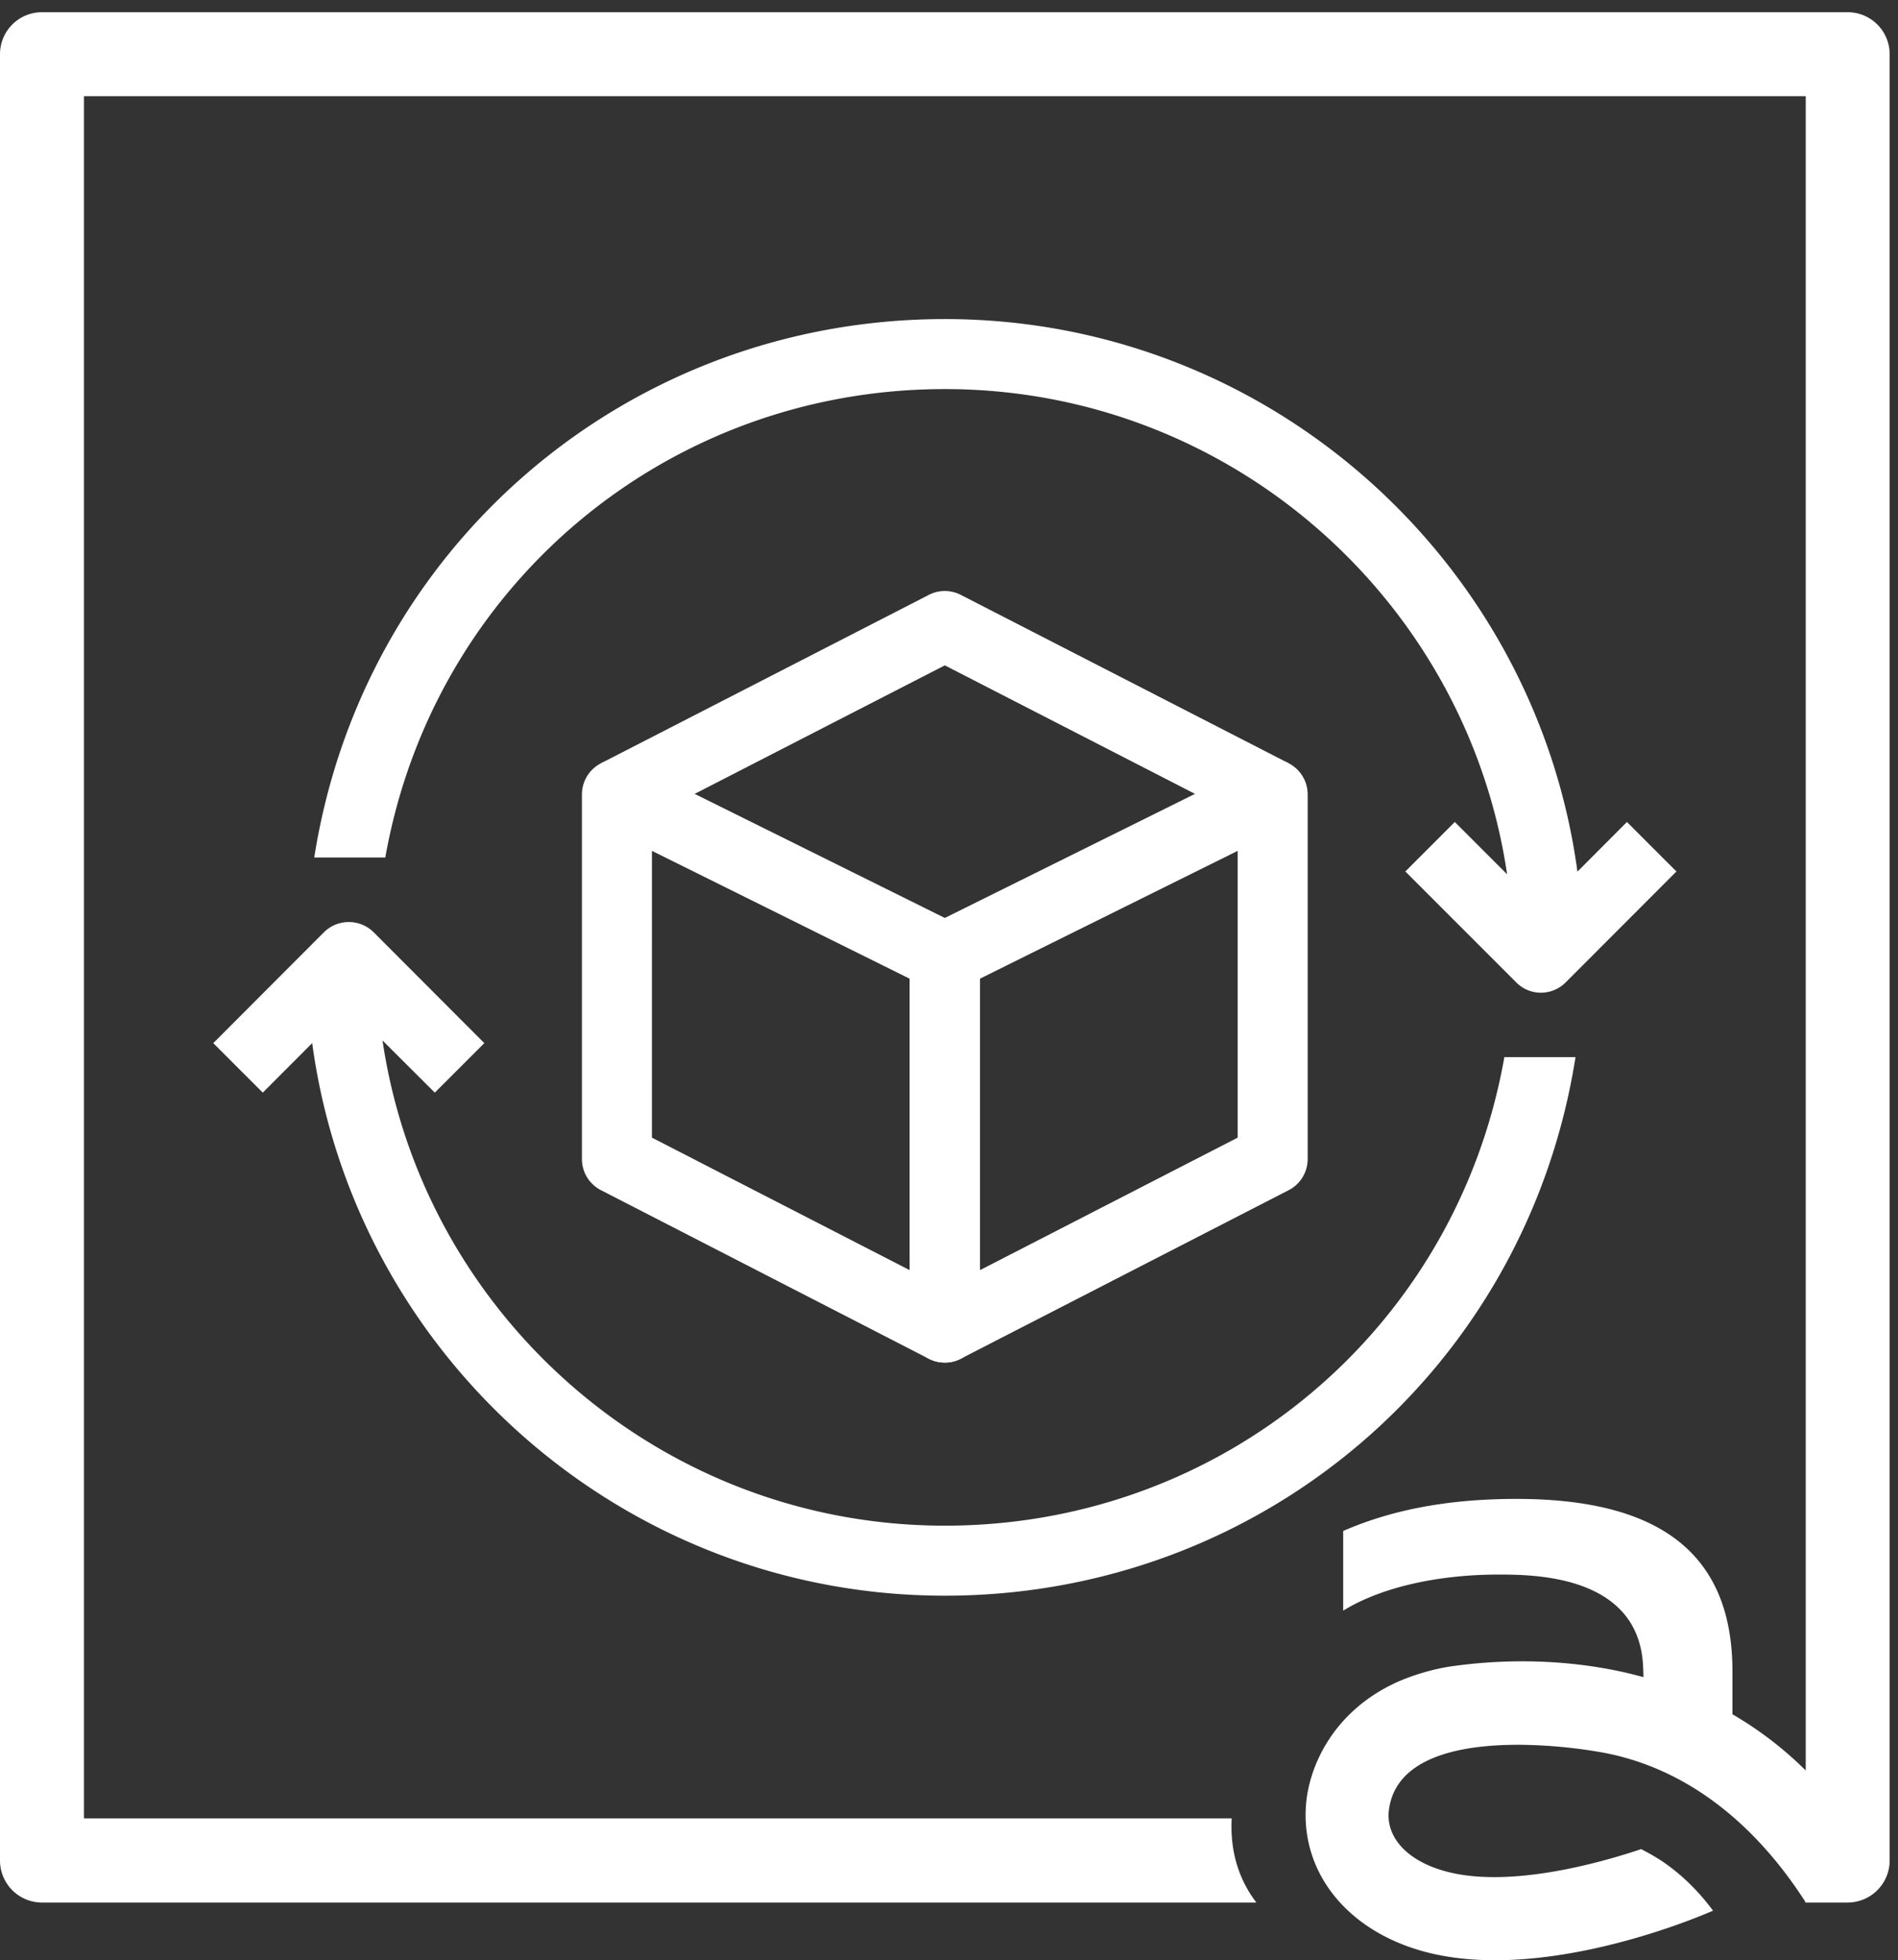
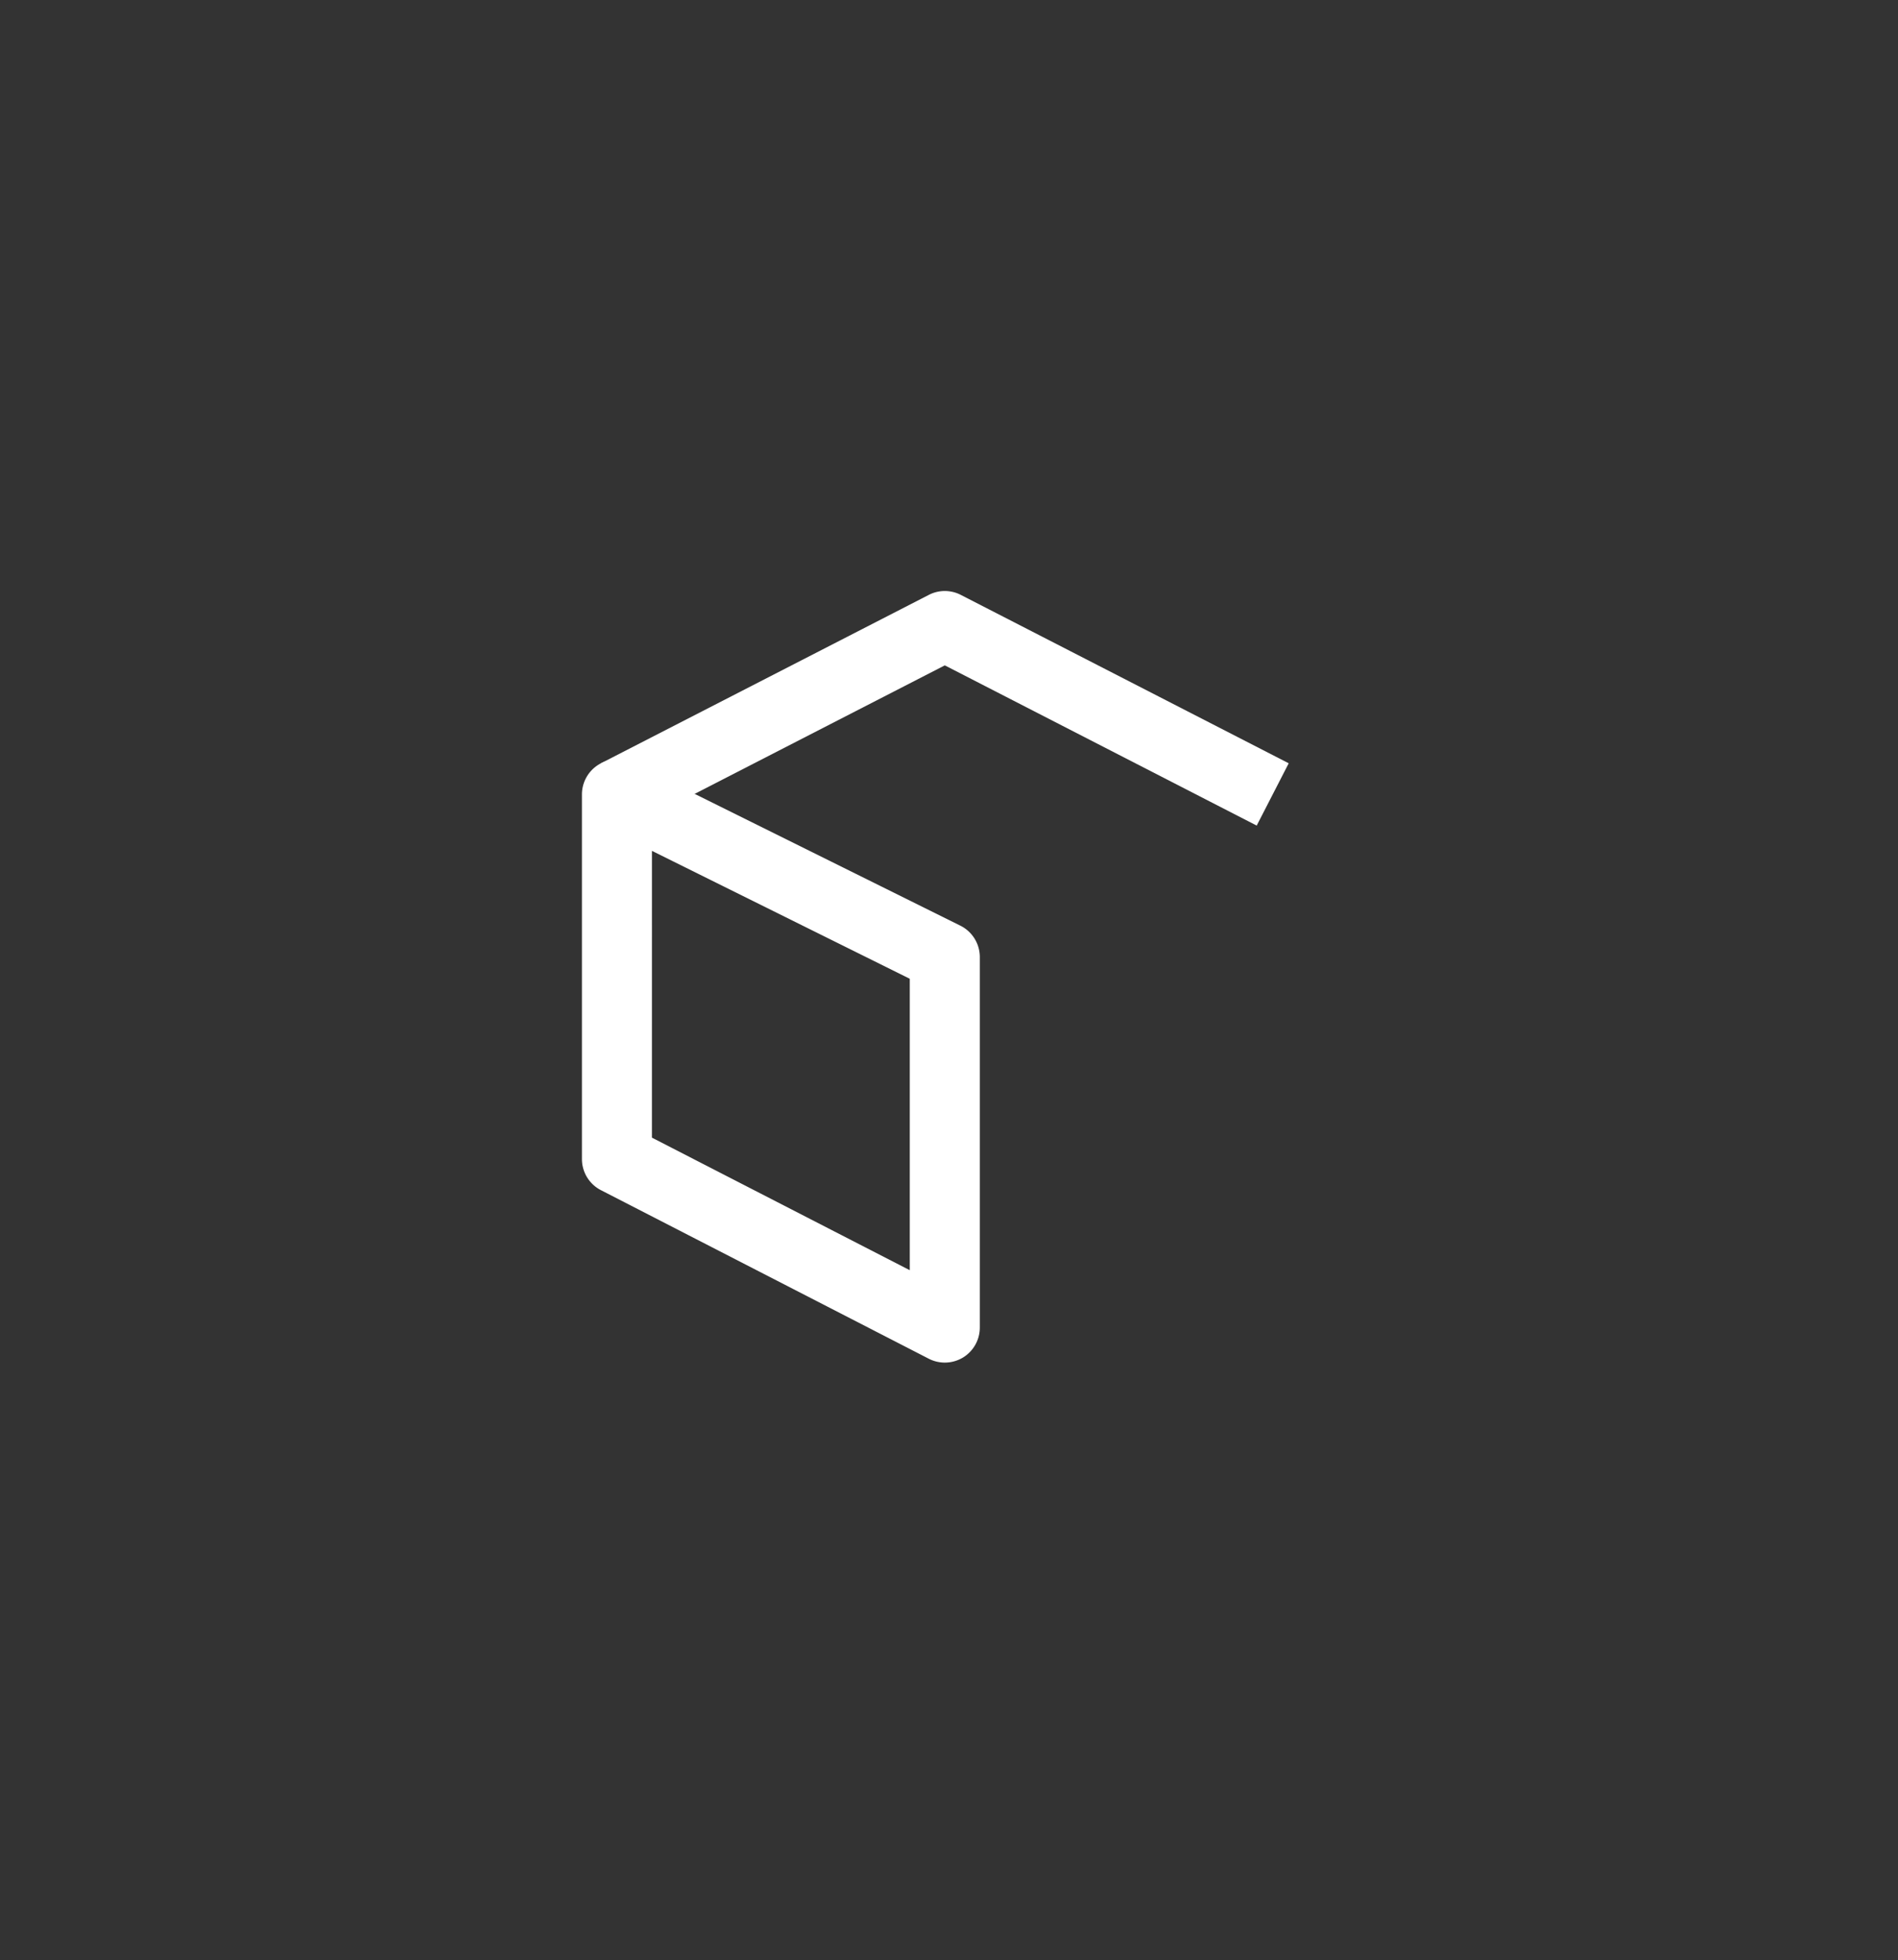
<svg xmlns="http://www.w3.org/2000/svg" width="123" height="127" viewBox="0 0 123 127">
  <rect x="0" y="0" width="123" height="127" fill="#333333" stroke="none" />
  <g>
    <g>
      <g>
-         <path fill="#fff" d="M122.46 3.511v117.02a2.725 2.725 0 0 1-2.72 2.73h-2.752v-.06c-3.571-5.54-8.249-8.899-13.568-9.732-.08-.009-8.288-1.502-11.85 1.157-.934.7-1.459 1.624-1.572 2.74-.154 1.705 1.217 3.177 3.584 3.846 4.138 1.187 10.186-.539 12.773-1.411.455.234.862.467 1.26.72 1.277.843 2.422 1.95 3.399 3.269l-.237.1c-1.115.477-11.162 4.65-18.67 2.498-4.829-1.381-7.762-5.054-7.478-9.367.172-2.547 1.715-5.957 5.521-7.854 1.107-.559 2.637-1.024 3.908-1.208a32.662 32.662 0 0 1 4.587-.325c3.264 0 5.81.497 7.284.874l.579.151-.023-.609c-.21-6.036-7.123-6.036-9.396-6.036-3.917 0-7.54.83-9.934 2.272l-.11.061v-5.154l.039-.021c3.209-1.39 6.87-2.06 11.194-2.06 9.416 0 13.993 3.653 13.993 11.173v2.78l.224.132a23.543 23.543 0 0 1 4.525 3.51V6.231H5.44v111.581h74.38c-.133 2.477.679 4.252 1.6 5.45H2.719A2.722 2.722 0 0 1 0 120.532V3.511A2.72 2.72 0 0 1 2.718.791H119.74a2.723 2.723 0 0 1 2.72 2.72z" />
-       </g>
+         </g>
      <g>
        <g>
          <g>
            <g>
              <path fill="#fff" d="M42.249 55.126l16.709 8.287v18.882l-16.71-8.589zm18.98 33.154c.408 0 .82-.111 1.182-.331a2.272 2.272 0 0 0 1.086-1.938V62.007c0-.863-.488-1.65-1.26-2.034L40.989 49.436a2.271 2.271 0 0 0-3.277 2.032v23.623c0 .85.474 1.63 1.232 2.018L60.19 88.03c.326.167.682.25 1.04.25z" />
            </g>
          </g>
          <g>
            <g>
-               <path fill="#fff" d="M80.208 55.126v18.58l-16.711 8.59V63.412zM61.228 88.28c.357 0 .711-.083 1.036-.25l21.25-10.921a2.267 2.267 0 0 0 1.23-2.018V51.468a2.269 2.269 0 0 0-3.276-2.032L60.22 59.973a2.274 2.274 0 0 0-1.26 2.034V86.01c0 .792.414 1.526 1.086 1.938.364.22.772.331 1.183.331z" />
-             </g>
+               </g>
          </g>
          <g>
            <g>
              <path fill="#fff" d="M81.44 53.488l-20.212-10.38-20.21 10.38-2.074-4.036 21.247-10.91a2.263 2.263 0 0 1 2.074 0l21.25 10.91z" />
            </g>
          </g>
        </g>
        <g>
-           <path fill="#fff" d="M20.365 55.558C23.542 35.345 40.73 20.672 61.23 20.672c20.924 0 38.266 15.617 40.996 35.8l3.207-3.217 3.208 3.207-7.175 7.183a2.26 2.26 0 0 1-1.606.67 2.226 2.226 0 0 1-1.602-.67l-7.184-7.183 3.205-3.207 3.39 3.39c-2.618-17.77-17.96-31.437-36.439-31.437-18.004 0-33.132 12.718-36.261 30.35z" />
-         </g>
+           </g>
        <g>
-           <path fill="#fff" d="M20.994 60.398a2.29 2.29 0 0 1 3.219 0l7.172 7.185-3.207 3.207-3.389-3.38c2.617 17.76 17.961 31.436 36.44 31.436 18.015 0 33.146-12.73 36.261-30.357h4.612c-3.186 20.222-20.375 34.893-40.873 34.893-20.924 0-38.268-15.617-40.997-35.8L17.03 70.79l-3.209-3.207z" />
-         </g>
+           </g>
      </g>
    </g>
  </g>
</svg>